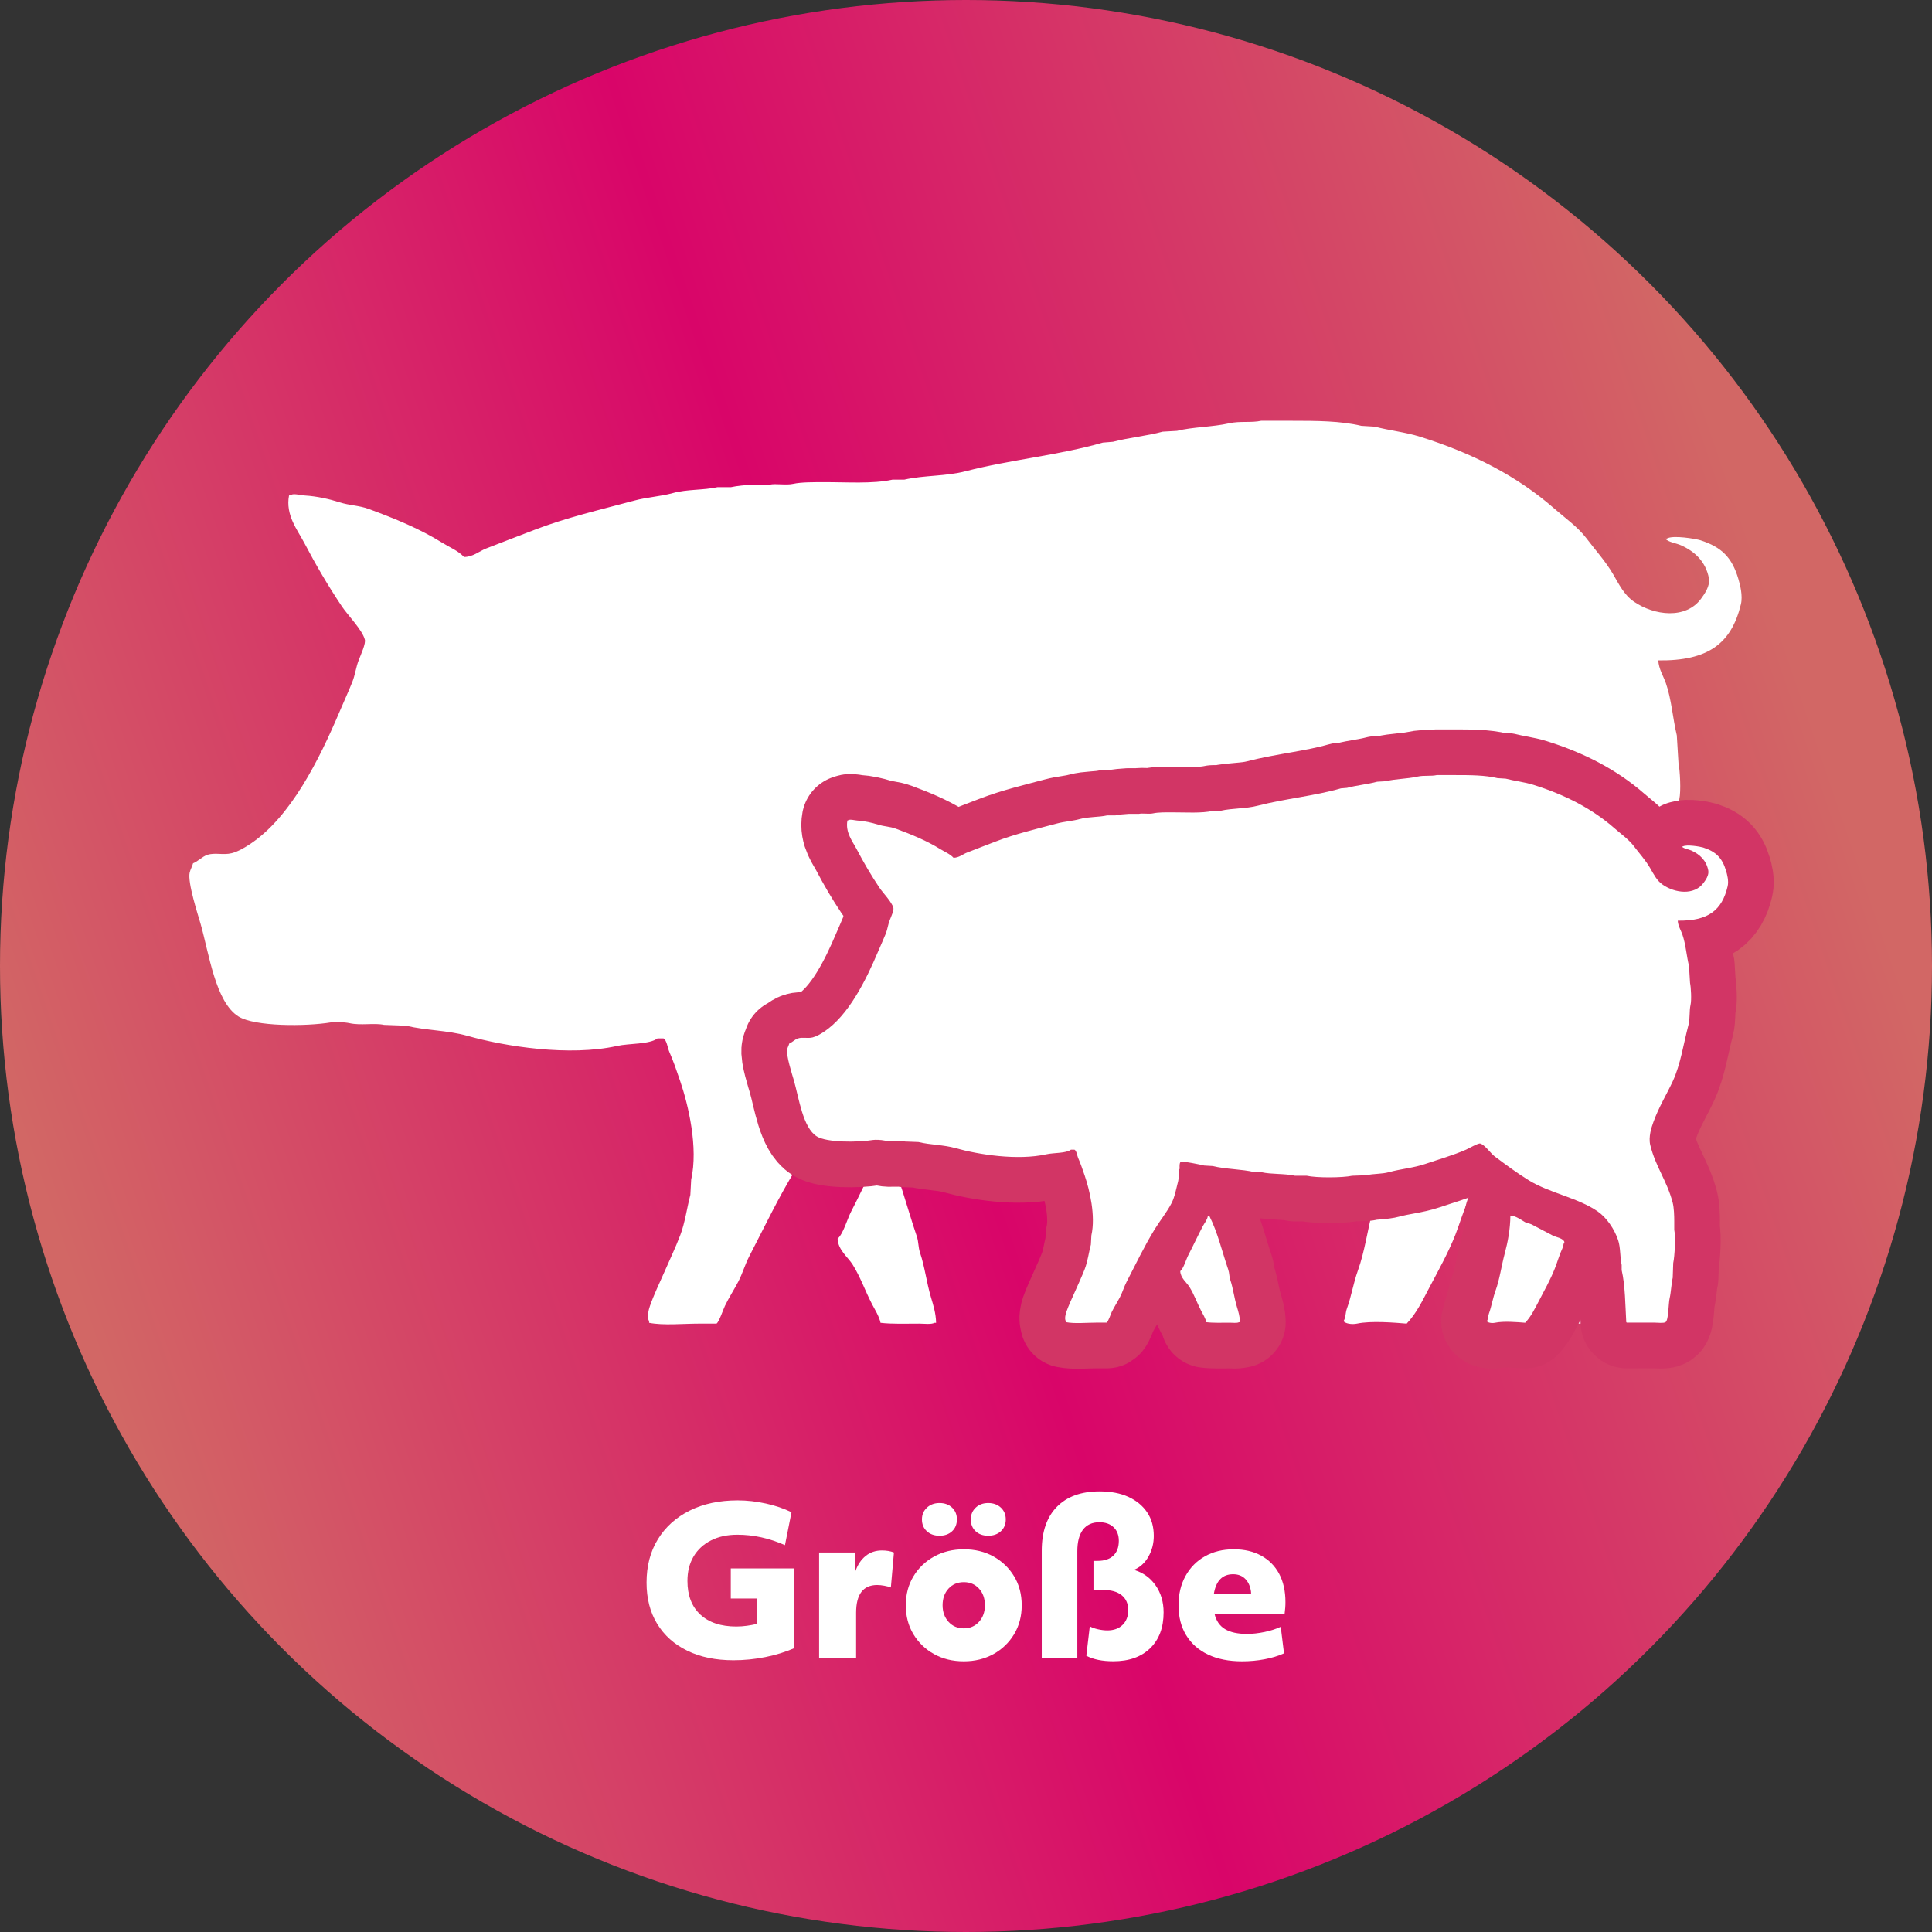
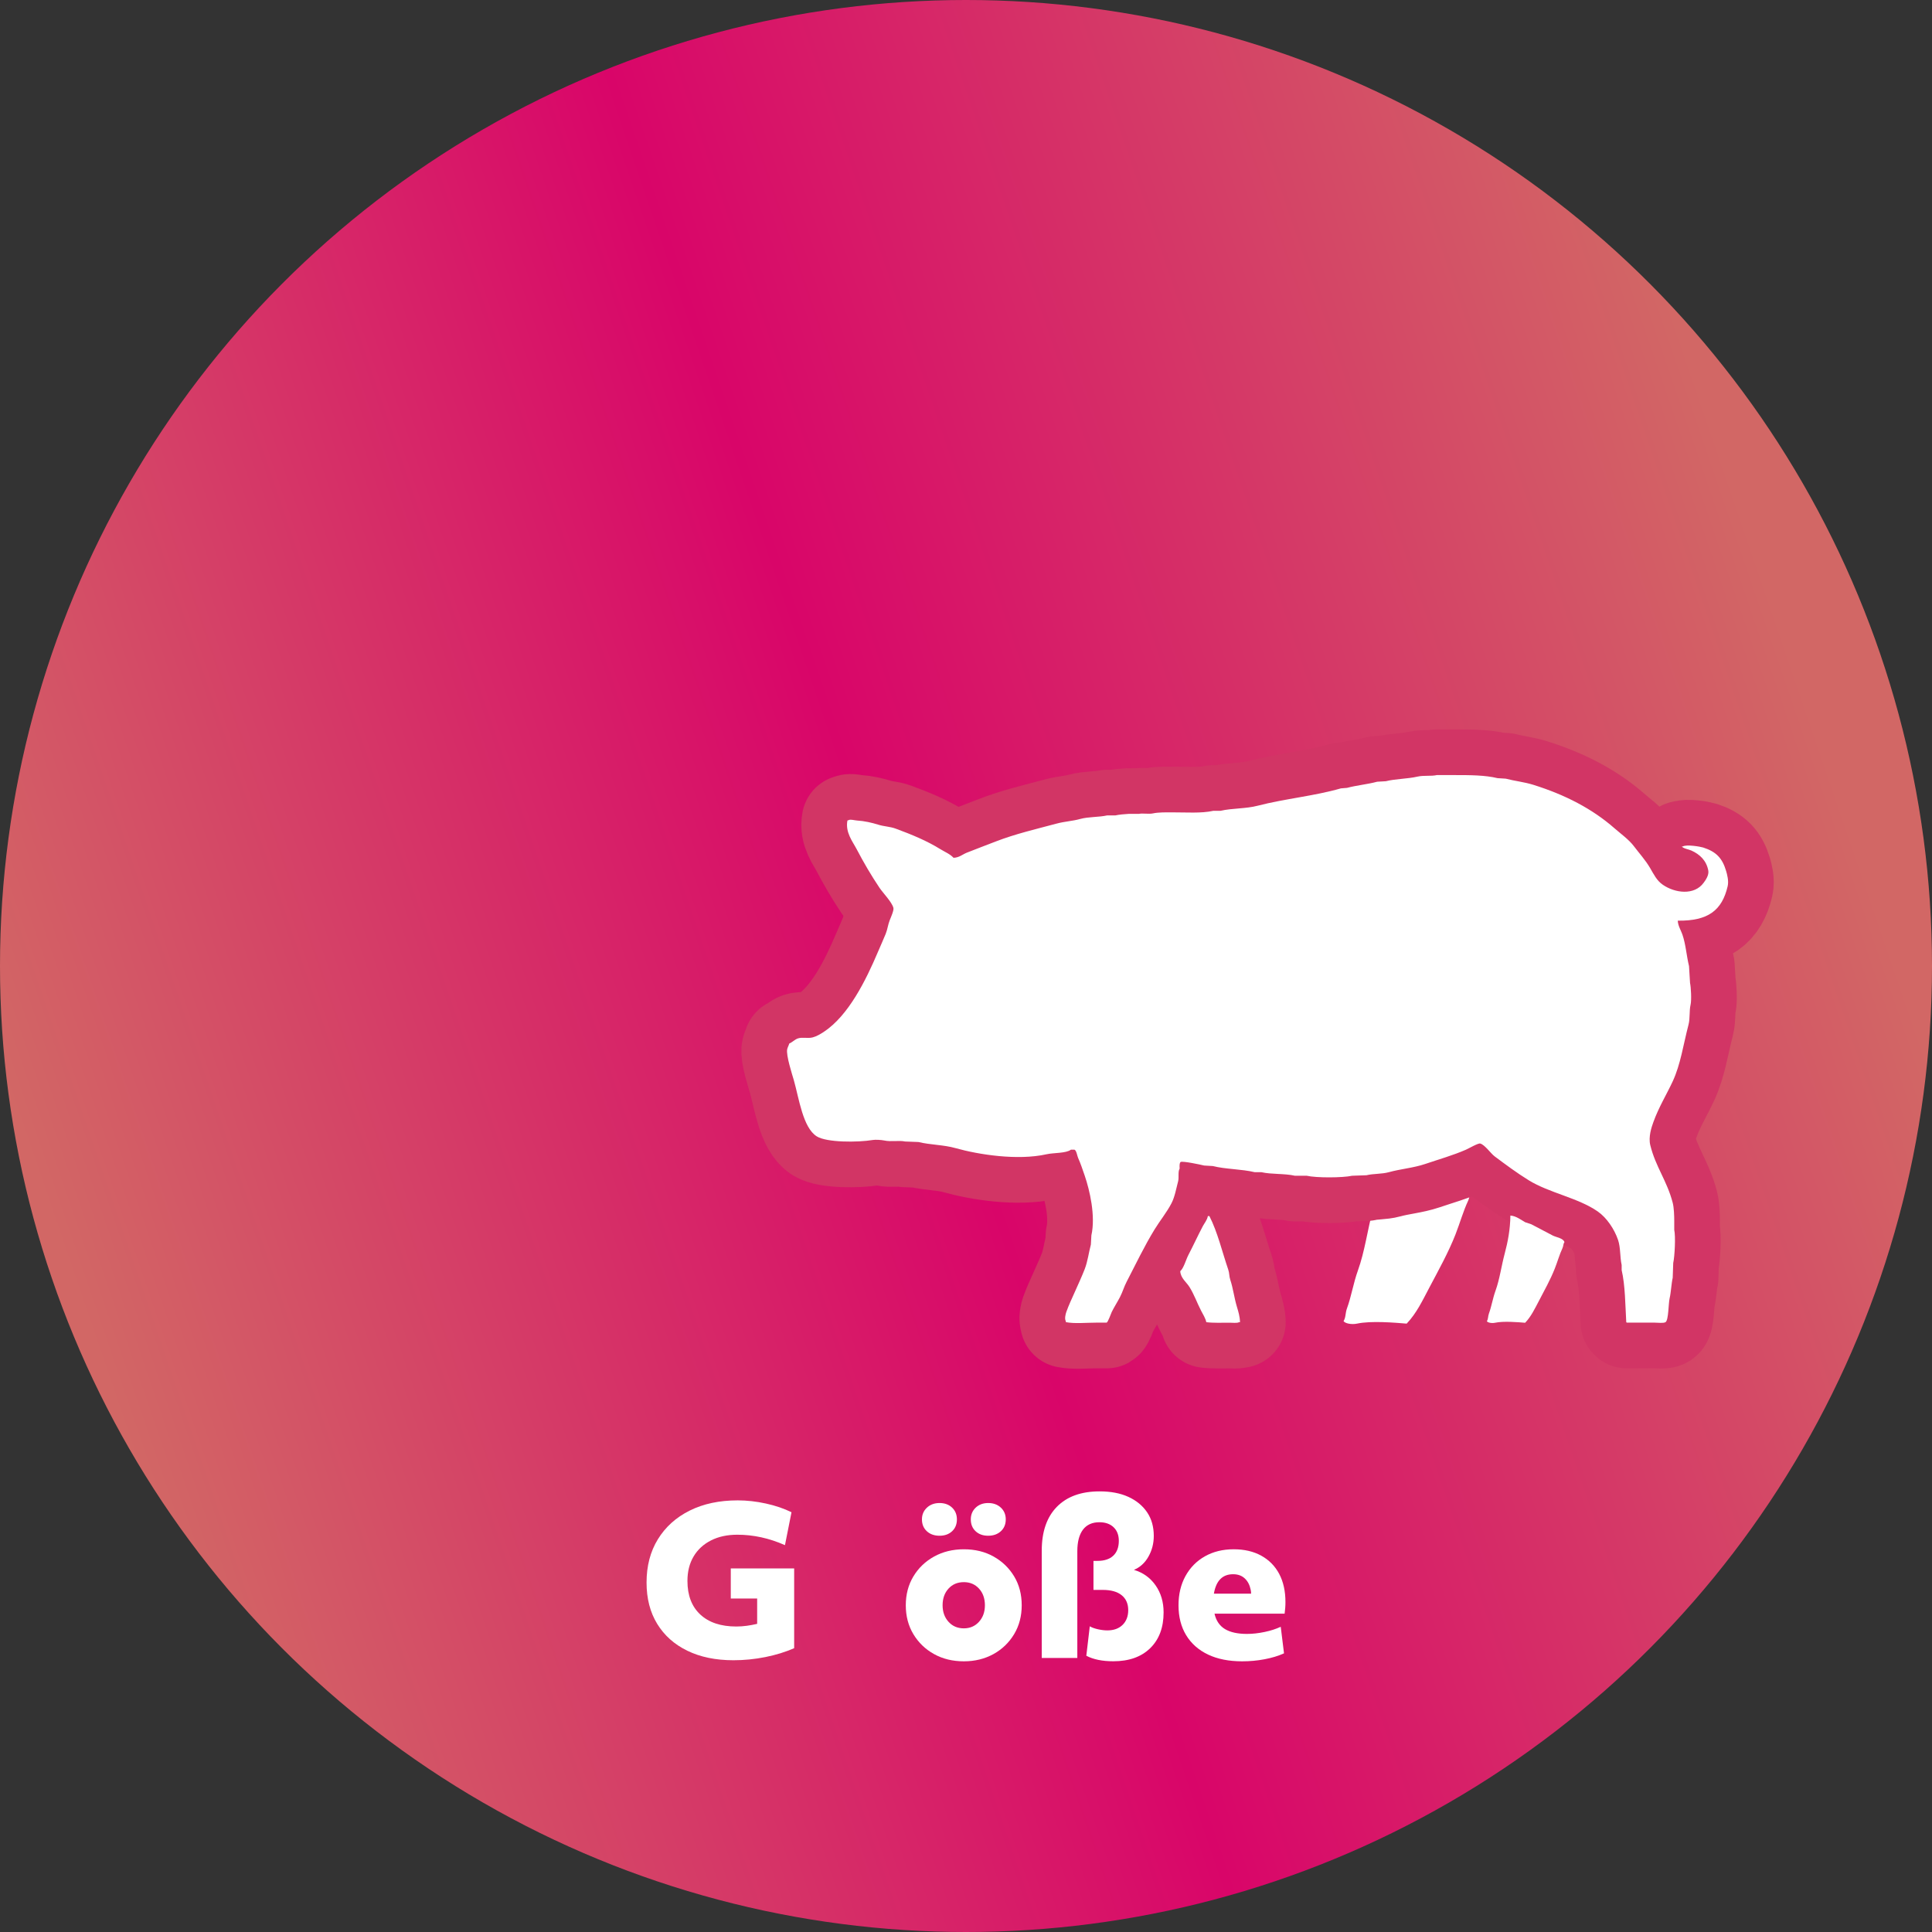
<svg xmlns="http://www.w3.org/2000/svg" version="1.1" id="レイヤー_1" x="0px" y="0px" width="378px" height="378px" viewBox="0 0 378 378" enable-background="new 0 0 378 378" xml:space="preserve">
  <rect x="0" y="0" width="378" height="378" fill="#333333" stroke="none" />
  <linearGradient id="SVGID_1_" gradientUnits="userSpaceOnUse" x1="13.555" y1="248.908" x2="352.174" y2="133.282">
    <stop offset="0" style="stop-color:#D26765" />
    <stop offset="0.491" style="stop-color:#D90569" />
    <stop offset="1" style="stop-color:#D26765" />
  </linearGradient>
  <circle fill="url(#SVGID_1_)" cx="189" cy="189" r="189" />
-   <path fill-rule="evenodd" clip-rule="evenodd" fill="#FFFFFF" d="M324.45,129.21c0.07,1.64,1.01,3.09,1.48,4.45  c1.11,3.19,1.33,6.82,2.14,10.21c0.11,1.81,0.22,3.62,0.33,5.43c0.29,1.35,0.52,5.5,0.16,7.08c-0.45,1.99-0.11,4.34-0.66,6.42  c-1.71,6.48-2.53,12.76-5.1,18.28c-2.06,4.42-4.49,8.29-6.26,13.17c-0.6,1.67-1.63,4.77-0.99,7.41c1.73,7.06,5.4,11.46,7.25,18.61  c0.4,1.57,0.49,4.2,0.49,5.93c0,0.93,0,1.87,0,2.8c0.47,2.15,0.15,8.6-0.33,10.7c-0.05,1.59-0.11,3.18-0.16,4.78  c-0.45,1.92-0.54,4.7-0.99,6.59c-0.4,1.7-0.31,7.08-1.32,7.74c-0.66,0.41-2.48,0.16-3.46,0.16c-3.02,0-6.04,0-9.06,0  c-0.05-0.05-0.11-0.11-0.16-0.16c-0.31-5.39-0.33-11.91-1.48-16.8c0-0.55,0-1.1,0-1.65c-0.57-2.62-0.32-5.62-1.15-8.07  c-1.22-3.6-3.72-7.23-6.59-9.22c-6.34-4.4-15.6-5.95-22.23-10.05c-3.88-2.39-7.46-5.06-11.03-7.74c-1.25-0.94-3.14-3.72-4.61-4.12  c-0.57-0.26-3.79,1.61-4.61,1.98c-4.18,1.84-8.76,3.11-13.17,4.61c-3.76,1.28-7.87,1.59-11.69,2.63c-2.33,0.64-5.02,0.45-7.25,0.99  c-1.54,0.05-3.07,0.11-4.61,0.16c-3.12,0.68-11.53,0.71-14.66,0c-1.26,0-2.53,0-3.79,0c-3.44-0.77-7.53-0.39-10.87-1.15  c-0.71,0-1.43,0-2.14,0c-4.26-1.02-9.34-0.93-13.5-1.98c-0.93-0.05-1.87-0.11-2.8-0.16c-1.26-0.31-6.78-1.48-7.58-1.15  c-0.44,0.38-0.36,1.3-0.33,2.14c-0.62,1.07-0.14,2.77-0.49,4.12c-0.62,2.35-1.09,5.05-2.14,7.08c-1.48,2.87-3.73,5.62-5.43,8.4  c-3.32,5.39-6.14,11.33-9.06,16.96c-0.87,1.69-1.27,3.25-2.14,4.94c-0.79,1.53-1.89,3.21-2.63,4.78c-0.32,0.66-1.17,3.2-1.65,3.46  c-1.15,0-2.31,0-3.46,0c-3.1,0-6.92,0.4-9.72-0.16c0-0.11,0-0.22,0-0.33c-0.48-0.72-0.07-2.32,0.16-2.96  c0.8-2.27,1.82-4.36,2.8-6.59c1-2.29,2.2-4.82,3.13-7.25c0.95-2.49,1.29-5.28,1.98-7.9c0.05-0.99,0.11-1.98,0.16-2.96  c1.42-6.31-0.56-14.63-2.14-19.27c-0.72-2.12-1.34-3.95-2.14-5.76c-0.32-0.72-0.49-2.3-1.15-2.63c-0.38,0-0.77,0-1.15,0  c-1.56,1.2-5.58,0.96-7.9,1.48c-9.33,2.08-21.88,0.12-29.31-1.98c-3.9-1.1-8.07-1.03-12.02-1.98c-1.43-0.05-2.85-0.11-4.28-0.16  c-1.93-0.42-4.51,0.16-6.75-0.33c-0.94-0.21-2.85-0.29-3.62-0.16c-4.94,0.82-14.92,0.84-18.11-1.15c-4.5-2.81-5.75-12.27-7.41-18.11  c-0.49-1.72-2.59-8.11-2.14-10.05c0.15-0.63,0.5-1.19,0.66-1.81c0.94-0.36,1.78-1.31,2.8-1.65c1.52-0.5,3.05,0.1,4.78-0.33  c1.23-0.31,2.6-1.13,3.62-1.81c7.92-5.27,13.47-16.47,17.46-25.85c0.76-1.8,1.73-3.91,2.47-5.76c0.62-1.54,0.72-2.92,1.32-4.45  c0.34-0.87,1.42-3.23,1.15-3.95c-0.48-1.85-3.36-4.8-4.45-6.42c-2.72-4.06-5.08-8.08-7.41-12.52c-1.29-2.46-3.69-5.4-2.96-9.22  c0.16-0.05,0.33-0.11,0.49-0.16c0.5-0.27,1.85,0.12,2.63,0.16c2.27,0.13,4.82,0.7,6.75,1.32c2.03,0.65,3.81,0.6,5.76,1.32  c5.14,1.89,10.05,3.92,14.33,6.59c1.46,0.91,3.14,1.57,4.28,2.8c1.79-0.03,2.95-1.12,4.28-1.65c3.17-1.25,6.32-2.43,9.39-3.62  c6.23-2.42,12.89-3.95,19.6-5.76c2.56-0.69,5.16-0.81,7.58-1.48c2.76-0.77,6.02-0.54,8.73-1.15c0.88,0,1.76,0,2.63,0  c1.19-0.27,2.98-0.42,4.28-0.49c1.1,0,2.2,0,3.29,0c1.23-0.27,3.17,0.15,4.61-0.16c1.62-0.36,4.21-0.32,5.93-0.33  c4.54-0.02,9.65,0.37,13.5-0.49c0.77,0,1.54,0,2.31,0c3.93-0.89,8.1-0.63,12.02-1.65c8.83-2.28,18.22-3.12,26.84-5.6  c0.66-0.05,1.32-0.11,1.98-0.16c2.99-0.8,6.7-1.15,9.72-1.98c0.93-0.05,1.87-0.11,2.8-0.16c3.07-0.77,6.94-0.74,10.21-1.48  c2.12-0.48,4.33-0.06,6.26-0.49c1.98,0,3.95,0,5.93,0c4.88,0,9.66,0.02,13.67,0.99c0.88,0.05,1.76,0.11,2.63,0.16  c2.89,0.76,6,1.07,8.89,1.98c10.27,3.22,19.01,7.72,26.18,14c2.01,1.76,4.66,3.65,6.26,5.76c1.74,2.3,3.81,4.58,5.27,7.08  c1.22,2.09,2.18,4.1,4.12,5.43c3.93,2.7,10.16,3.52,13.17-0.66c0.57-0.79,1.77-2.43,1.48-3.95c-0.63-3.26-2.77-5.22-5.43-6.42  c-0.96-0.44-2.45-0.58-3.13-1.32c0.11,0,0.22,0,0.33,0c1.15-0.74,5.71,0.05,6.59,0.33c4.14,1.34,6.16,3.35,7.41,7.58  c0.31,1.05,0.9,3.24,0.49,4.94C338.75,125.89,334.25,129.33,324.45,129.21z" />
  <path fill-rule="evenodd" clip-rule="evenodd" fill="#FFFFFF" d="M270.43,224.39c1.82,0.1,3.45,1.39,4.78,2.14  c0.66,0.22,1.32,0.44,1.98,0.66c2.23,1.15,4.69,2.47,6.92,3.62c1.12,0.58,3.44,0.85,3.79,2.14c-0.42,0.57-0.32,1.25-0.66,1.98  c-0.97,2.08-1.59,4.33-2.47,6.59c-1.39,3.55-3.39,7.13-5.1,10.37c-1.38,2.62-2.52,5.05-4.45,7.08c-2.31-0.19-6.96-0.59-9.72,0  c-1.07,0.23-2.35-0.04-2.63-0.49c0.46-0.72,0.33-1.57,0.66-2.47c0.85-2.3,1.24-4.9,2.14-7.41c1.36-3.78,1.85-7.81,2.96-12.02  C269.58,232.96,270.37,228.89,270.43,224.39z" />
-   <path fill-rule="evenodd" clip-rule="evenodd" fill="#FFFFFF" d="M172.78,224.56c0.16,0,0.33,0,0.49,0  c2.65,5.2,4.12,11.55,6.09,17.29c0.41,1.2,0.25,2.07,0.66,3.29c0.93,2.77,1.24,5.7,2.14,8.73c0.44,1.49,0.95,3.06,0.99,4.94  c-0.11,0-0.22,0-0.33,0c-0.57,0.36-2.1,0.16-2.96,0.16c-2.5,0-5.35,0.11-7.58-0.16c-0.29-1.33-1.1-2.56-1.65-3.62  c-1.39-2.68-2.25-5.27-3.79-7.74c-0.95-1.52-2.87-2.87-2.96-5.1c1.12-0.95,1.88-3.83,2.63-5.27c1.56-3,2.99-6.12,4.61-9.22  C171.66,226.84,172.55,225.87,172.78,224.56z" />
  <g>
    <g>
      <path fill="none" stroke="#D23565" stroke-width="17.875" stroke-linejoin="round" d="M328.26,180.13c0.04,1,0.61,1.87,0.9,2.7    c0.67,1.93,0.8,4.13,1.3,6.19c0.07,1.1,0.13,2.2,0.2,3.29c0.18,0.82,0.32,3.34,0.1,4.29c-0.28,1.21-0.07,2.63-0.4,3.89    c-1.03,3.93-1.54,7.74-3.09,11.08c-1.25,2.68-2.72,5.02-3.79,7.99c-0.37,1.01-0.99,2.89-0.6,4.49c1.05,4.28,3.27,6.95,4.39,11.28    c0.25,0.95,0.3,2.55,0.3,3.59c0,0.57,0,1.13,0,1.7c0.29,1.3,0.09,5.21-0.2,6.49c-0.03,0.96-0.07,1.93-0.1,2.89    c-0.27,1.16-0.33,2.85-0.6,3.99c-0.25,1.03-0.19,4.29-0.8,4.69c-0.4,0.25-1.5,0.1-2.1,0.1c-1.83,0-3.66,0-5.49,0    c-0.03-0.03-0.07-0.07-0.1-0.1c-0.19-3.27-0.2-7.22-0.9-10.18c0-0.33,0-0.67,0-1c-0.35-1.59-0.2-3.41-0.7-4.89    c-0.74-2.18-2.25-4.38-3.99-5.59c-3.84-2.67-9.46-3.61-13.48-6.09c-2.35-1.45-4.52-3.07-6.69-4.69c-0.76-0.57-1.9-2.25-2.8-2.5    c-0.35-0.15-2.29,0.98-2.8,1.2c-2.54,1.11-5.31,1.89-7.99,2.8c-2.28,0.77-4.77,0.96-7.09,1.6c-1.41,0.39-3.05,0.27-4.39,0.6    c-0.93,0.03-1.86,0.07-2.8,0.1c-1.89,0.41-6.99,0.43-8.88,0c-0.77,0-1.53,0-2.3,0c-2.08-0.47-4.57-0.24-6.59-0.7    c-0.43,0-0.87,0-1.3,0c-2.58-0.62-5.66-0.56-8.19-1.2c-0.57-0.03-1.13-0.07-1.7-0.1c-0.76-0.19-4.11-0.9-4.59-0.7    c-0.27,0.23-0.22,0.79-0.2,1.3c-0.38,0.65-0.09,1.68-0.3,2.5c-0.37,1.42-0.66,3.06-1.3,4.29c-0.9,1.74-2.26,3.41-3.29,5.09    c-2.01,3.27-3.72,6.87-5.49,10.28c-0.53,1.02-0.77,1.97-1.3,2.99c-0.48,0.93-1.14,1.95-1.6,2.89c-0.19,0.4-0.71,1.94-1,2.1    c-0.7,0-1.4,0-2.1,0c-1.88,0-4.19,0.24-5.89-0.1c0-0.07,0-0.13,0-0.2c-0.29-0.43-0.04-1.4,0.1-1.8c0.49-1.37,1.1-2.64,1.7-3.99    c0.61-1.39,1.33-2.92,1.9-4.39c0.58-1.51,0.78-3.2,1.2-4.79c0.03-0.6,0.07-1.2,0.1-1.8c0.86-3.83-0.34-8.87-1.3-11.68    c-0.44-1.28-0.81-2.39-1.3-3.49c-0.19-0.44-0.3-1.4-0.7-1.6c-0.23,0-0.47,0-0.7,0c-0.94,0.73-3.38,0.58-4.79,0.9    c-5.65,1.26-13.26,0.07-17.77-1.2c-2.36-0.67-4.89-0.62-7.29-1.2c-0.87-0.03-1.73-0.07-2.6-0.1c-1.17-0.26-2.73,0.1-4.09-0.2    c-0.57-0.12-1.73-0.18-2.2-0.1c-2.99,0.5-9.04,0.51-10.98-0.7c-2.73-1.7-3.48-7.44-4.49-10.98c-0.3-1.04-1.57-4.92-1.3-6.09    c0.09-0.38,0.3-0.72,0.4-1.1c0.57-0.22,1.08-0.8,1.7-1c0.92-0.3,1.85,0.06,2.89-0.2c0.75-0.19,1.58-0.69,2.2-1.1    c4.8-3.19,8.17-9.99,10.58-15.67c0.46-1.09,1.05-2.37,1.5-3.49c0.37-0.93,0.43-1.77,0.8-2.7c0.21-0.53,0.86-1.96,0.7-2.4    c-0.29-1.12-2.04-2.91-2.7-3.89c-1.65-2.46-3.08-4.9-4.49-7.59c-0.78-1.49-2.24-3.27-1.8-5.59c0.1-0.03,0.2-0.07,0.3-0.1    c0.3-0.17,1.12,0.07,1.6,0.1c1.38,0.08,2.92,0.43,4.09,0.8c1.23,0.39,2.31,0.36,3.49,0.8c3.12,1.15,6.09,2.38,8.68,3.99    c0.89,0.55,1.91,0.95,2.6,1.7c1.09-0.02,1.79-0.68,2.6-1c1.92-0.76,3.83-1.48,5.69-2.2c3.77-1.46,7.81-2.4,11.88-3.49    c1.55-0.42,3.13-0.49,4.59-0.9c1.67-0.46,3.65-0.33,5.29-0.7c0.53,0,1.06,0,1.6,0c0.72-0.16,1.81-0.26,2.6-0.3c0.67,0,1.33,0,2,0    c0.75-0.17,1.92,0.09,2.8-0.1c0.98-0.22,2.55-0.2,3.59-0.2c2.75-0.01,5.85,0.23,8.19-0.3c0.47,0,0.93,0,1.4,0    c2.38-0.54,4.91-0.38,7.29-1c5.35-1.38,11.05-1.89,16.27-3.39c0.4-0.03,0.8-0.07,1.2-0.1c1.81-0.49,4.06-0.7,5.89-1.2    c0.57-0.03,1.13-0.07,1.7-0.1c1.86-0.47,4.21-0.45,6.19-0.9c1.28-0.29,2.62-0.04,3.79-0.3c1.2,0,2.4,0,3.59,0    c2.96,0,5.85,0.01,8.29,0.6c0.53,0.03,1.06,0.07,1.6,0.1c1.75,0.46,3.63,0.65,5.39,1.2c6.23,1.95,11.52,4.68,15.87,8.49    c1.22,1.07,2.82,2.21,3.79,3.49c1.05,1.39,2.31,2.78,3.19,4.29c0.74,1.27,1.32,2.49,2.5,3.29c2.38,1.64,6.16,2.13,7.99-0.4    c0.35-0.48,1.08-1.47,0.9-2.4c-0.38-1.98-1.68-3.16-3.29-3.89c-0.58-0.27-1.49-0.35-1.9-0.8c0.07,0,0.13,0,0.2,0    c0.7-0.45,3.46,0.03,3.99,0.2c2.51,0.81,3.73,2.03,4.49,4.59c0.19,0.64,0.55,1.96,0.3,2.99    C336.92,178.12,334.2,180.21,328.26,180.13z" />
-       <path fill="none" stroke="#D23565" stroke-width="17.875" stroke-linejoin="round" d="M295.51,237.83    c1.1,0.06,2.09,0.85,2.89,1.3c0.4,0.13,0.8,0.27,1.2,0.4c1.35,0.7,2.84,1.5,4.19,2.2c0.68,0.35,2.09,0.52,2.3,1.3    c-0.26,0.34-0.19,0.76-0.4,1.2c-0.59,1.26-0.96,2.63-1.5,3.99c-0.85,2.15-2.06,4.32-3.09,6.29c-0.84,1.59-1.53,3.06-2.7,4.29    c-1.4-0.11-4.22-0.36-5.89,0c-0.65,0.14-1.43-0.02-1.6-0.3c0.28-0.44,0.2-0.95,0.4-1.5c0.51-1.39,0.75-2.97,1.3-4.49    c0.82-2.29,1.12-4.73,1.8-7.29C295,243.02,295.48,240.55,295.51,237.83z" />
      <path fill="none" stroke="#D23565" stroke-width="17.875" stroke-linejoin="round" d="M236.32,237.93c0.1,0,0.2,0,0.3,0    c1.61,3.15,2.5,7,3.69,10.48c0.25,0.73,0.15,1.25,0.4,2c0.56,1.68,0.75,3.46,1.3,5.29c0.27,0.9,0.57,1.85,0.6,2.99    c-0.07,0-0.13,0-0.2,0c-0.35,0.22-1.27,0.1-1.8,0.1c-1.51,0-3.24,0.07-4.59-0.1c-0.18-0.81-0.66-1.55-1-2.2    c-0.84-1.62-1.36-3.19-2.3-4.69c-0.57-0.92-1.74-1.74-1.8-3.09c0.68-0.58,1.14-2.32,1.6-3.19c0.95-1.82,1.81-3.71,2.8-5.59    C235.64,239.31,236.18,238.72,236.32,237.93z" />
    </g>
    <g>
      <path fill-rule="evenodd" clip-rule="evenodd" fill="#FFFFFF" d="M328.26,180.13c0.04,1,0.61,1.87,0.9,2.7    c0.67,1.93,0.8,4.13,1.3,6.19c0.07,1.1,0.13,2.2,0.2,3.29c0.18,0.82,0.32,3.34,0.1,4.29c-0.28,1.21-0.07,2.63-0.4,3.89    c-1.03,3.93-1.54,7.74-3.09,11.08c-1.25,2.68-2.72,5.02-3.79,7.99c-0.37,1.01-0.99,2.89-0.6,4.49c1.05,4.28,3.27,6.95,4.39,11.28    c0.25,0.95,0.3,2.55,0.3,3.59c0,0.57,0,1.13,0,1.7c0.29,1.3,0.09,5.21-0.2,6.49c-0.03,0.96-0.07,1.93-0.1,2.89    c-0.27,1.16-0.33,2.85-0.6,3.99c-0.25,1.03-0.19,4.29-0.8,4.69c-0.4,0.25-1.5,0.1-2.1,0.1c-1.83,0-3.66,0-5.49,0    c-0.03-0.03-0.07-0.07-0.1-0.1c-0.19-3.27-0.2-7.22-0.9-10.18c0-0.33,0-0.67,0-1c-0.35-1.59-0.2-3.41-0.7-4.89    c-0.74-2.18-2.25-4.38-3.99-5.59c-3.84-2.67-9.46-3.61-13.48-6.09c-2.35-1.45-4.52-3.07-6.69-4.69c-0.76-0.57-1.9-2.25-2.8-2.5    c-0.35-0.15-2.29,0.98-2.8,1.2c-2.54,1.11-5.31,1.89-7.99,2.8c-2.28,0.77-4.77,0.96-7.09,1.6c-1.41,0.39-3.05,0.27-4.39,0.6    c-0.93,0.03-1.86,0.07-2.8,0.1c-1.89,0.41-6.99,0.43-8.88,0c-0.77,0-1.53,0-2.3,0c-2.08-0.47-4.57-0.24-6.59-0.7    c-0.43,0-0.87,0-1.3,0c-2.58-0.62-5.66-0.56-8.19-1.2c-0.57-0.03-1.13-0.07-1.7-0.1c-0.76-0.19-4.11-0.9-4.59-0.7    c-0.27,0.23-0.22,0.79-0.2,1.3c-0.38,0.65-0.09,1.68-0.3,2.5c-0.37,1.42-0.66,3.06-1.3,4.29c-0.9,1.74-2.26,3.41-3.29,5.09    c-2.01,3.27-3.72,6.87-5.49,10.28c-0.53,1.02-0.77,1.97-1.3,2.99c-0.48,0.93-1.14,1.95-1.6,2.89c-0.19,0.4-0.71,1.94-1,2.1    c-0.7,0-1.4,0-2.1,0c-1.88,0-4.19,0.24-5.89-0.1c0-0.07,0-0.13,0-0.2c-0.29-0.43-0.04-1.4,0.1-1.8c0.49-1.37,1.1-2.64,1.7-3.99    c0.61-1.39,1.33-2.92,1.9-4.39c0.58-1.51,0.78-3.2,1.2-4.79c0.03-0.6,0.07-1.2,0.1-1.8c0.86-3.83-0.34-8.87-1.3-11.68    c-0.44-1.28-0.81-2.39-1.3-3.49c-0.19-0.44-0.3-1.4-0.7-1.6c-0.23,0-0.47,0-0.7,0c-0.94,0.73-3.38,0.58-4.79,0.9    c-5.65,1.26-13.26,0.07-17.77-1.2c-2.36-0.67-4.89-0.62-7.29-1.2c-0.87-0.03-1.73-0.07-2.6-0.1c-1.17-0.26-2.73,0.1-4.09-0.2    c-0.57-0.12-1.73-0.18-2.2-0.1c-2.99,0.5-9.04,0.51-10.98-0.7c-2.73-1.7-3.48-7.44-4.49-10.98c-0.3-1.04-1.57-4.92-1.3-6.09    c0.09-0.38,0.3-0.72,0.4-1.1c0.57-0.22,1.08-0.8,1.7-1c0.92-0.3,1.85,0.06,2.89-0.2c0.75-0.19,1.58-0.69,2.2-1.1    c4.8-3.19,8.17-9.99,10.58-15.67c0.46-1.09,1.05-2.37,1.5-3.49c0.37-0.93,0.43-1.77,0.8-2.7c0.21-0.53,0.86-1.96,0.7-2.4    c-0.29-1.12-2.04-2.91-2.7-3.89c-1.65-2.46-3.08-4.9-4.49-7.59c-0.78-1.49-2.24-3.27-1.8-5.59c0.1-0.03,0.2-0.07,0.3-0.1    c0.3-0.17,1.12,0.07,1.6,0.1c1.38,0.08,2.92,0.43,4.09,0.8c1.23,0.39,2.31,0.36,3.49,0.8c3.12,1.15,6.09,2.38,8.68,3.99    c0.89,0.55,1.91,0.95,2.6,1.7c1.09-0.02,1.79-0.68,2.6-1c1.92-0.76,3.83-1.48,5.69-2.2c3.77-1.46,7.81-2.4,11.88-3.49    c1.55-0.42,3.13-0.49,4.59-0.9c1.67-0.46,3.65-0.33,5.29-0.7c0.53,0,1.06,0,1.6,0c0.72-0.16,1.81-0.26,2.6-0.3c0.67,0,1.33,0,2,0    c0.75-0.17,1.92,0.09,2.8-0.1c0.98-0.22,2.55-0.2,3.59-0.2c2.75-0.01,5.85,0.23,8.19-0.3c0.47,0,0.93,0,1.4,0    c2.38-0.54,4.91-0.38,7.29-1c5.35-1.38,11.05-1.89,16.27-3.39c0.4-0.03,0.8-0.07,1.2-0.1c1.81-0.49,4.06-0.7,5.89-1.2    c0.57-0.03,1.13-0.07,1.7-0.1c1.86-0.47,4.21-0.45,6.19-0.9c1.28-0.29,2.62-0.04,3.79-0.3c1.2,0,2.4,0,3.59,0    c2.96,0,5.85,0.01,8.29,0.6c0.53,0.03,1.06,0.07,1.6,0.1c1.75,0.46,3.63,0.65,5.39,1.2c6.23,1.95,11.52,4.68,15.87,8.49    c1.22,1.07,2.82,2.21,3.79,3.49c1.05,1.39,2.31,2.78,3.19,4.29c0.74,1.27,1.32,2.49,2.5,3.29c2.38,1.64,6.16,2.13,7.99-0.4    c0.35-0.48,1.08-1.47,0.9-2.4c-0.38-1.98-1.68-3.16-3.29-3.89c-0.58-0.27-1.49-0.35-1.9-0.8c0.07,0,0.13,0,0.2,0    c0.7-0.45,3.46,0.03,3.99,0.2c2.51,0.81,3.73,2.03,4.49,4.59c0.19,0.64,0.55,1.96,0.3,2.99    C336.92,178.12,334.2,180.21,328.26,180.13z" />
      <path fill-rule="evenodd" clip-rule="evenodd" fill="#FFFFFF" d="M295.51,237.83c1.1,0.06,2.09,0.85,2.89,1.3    c0.4,0.13,0.8,0.27,1.2,0.4c1.35,0.7,2.84,1.5,4.19,2.2c0.68,0.35,2.09,0.52,2.3,1.3c-0.26,0.34-0.19,0.76-0.4,1.2    c-0.59,1.26-0.96,2.63-1.5,3.99c-0.85,2.15-2.06,4.32-3.09,6.29c-0.84,1.59-1.53,3.06-2.7,4.29c-1.4-0.11-4.22-0.36-5.89,0    c-0.65,0.14-1.43-0.02-1.6-0.3c0.28-0.44,0.2-0.95,0.4-1.5c0.51-1.39,0.75-2.97,1.3-4.49c0.82-2.29,1.12-4.73,1.8-7.29    C295,243.02,295.48,240.55,295.51,237.83z" />
      <path fill-rule="evenodd" clip-rule="evenodd" fill="#FFFFFF" d="M236.32,237.93c0.1,0,0.2,0,0.3,0c1.61,3.15,2.5,7,3.69,10.48    c0.25,0.73,0.15,1.25,0.4,2c0.56,1.68,0.75,3.46,1.3,5.29c0.27,0.9,0.57,1.85,0.6,2.99c-0.07,0-0.13,0-0.2,0    c-0.35,0.22-1.27,0.1-1.8,0.1c-1.51,0-3.24,0.07-4.59-0.1c-0.18-0.81-0.66-1.55-1-2.2c-0.84-1.62-1.36-3.19-2.3-4.69    c-0.57-0.92-1.74-1.74-1.8-3.09c0.68-0.58,1.14-2.32,1.6-3.19c0.95-1.82,1.81-3.71,2.8-5.59    C235.64,239.31,236.18,238.72,236.32,237.93z" />
    </g>
  </g>
  <path fill="#FFFFFF" d="M155.38,322.47c-1.71,0.75-3.59,1.33-5.64,1.74c-2.05,0.41-4.13,0.62-6.24,0.62c-3.47,0-6.47-0.62-9.02-1.86  c-2.55-1.24-4.51-2.99-5.9-5.26s-2.08-4.96-2.08-8.08c0-3.25,0.74-6.08,2.22-8.48c1.48-2.4,3.55-4.27,6.22-5.6  c2.67-1.33,5.8-2,9.4-2c1.81,0,3.65,0.21,5.52,0.62c1.87,0.41,3.53,0.98,5,1.7l-1.28,6.44c-3.07-1.36-6.17-2.04-9.32-2.04  c-1.97,0-3.69,0.37-5.16,1.12c-1.47,0.75-2.6,1.79-3.4,3.14s-1.2,2.94-1.2,4.78c0,2.83,0.84,5.02,2.52,6.58  c1.68,1.56,4.03,2.34,7.04,2.34c0.69,0,1.37-0.05,2.04-0.14c0.67-0.09,1.35-0.22,2.04-0.38v-4.96h-5.16v-5.88h12.4V322.47z" />
-   <path fill="#FFFFFF" d="M160.26,303.75h7.04l0.04,3.72c0.45-1.31,1.13-2.32,2.02-3.04s1.95-1.08,3.18-1.08  c0.91,0,1.69,0.13,2.36,0.4l-0.6,6.84c-0.35-0.13-0.77-0.25-1.28-0.34c-0.51-0.09-0.97-0.14-1.4-0.14c-2.75,0-4.12,1.81-4.12,5.44  v8.84h-7.24V303.75z" />
  <path fill="#FFFFFF" d="M188.58,325.04c-2.19,0-4.13-0.47-5.84-1.42c-1.71-0.95-3.05-2.25-4.04-3.9c-0.99-1.65-1.48-3.53-1.48-5.64  s0.49-3.99,1.48-5.64c0.99-1.65,2.34-2.95,4.06-3.9c1.72-0.95,3.66-1.42,5.82-1.42c2.19,0,4.13,0.47,5.82,1.42  c1.69,0.95,3.03,2.24,4.02,3.88c0.99,1.64,1.48,3.53,1.48,5.66c0,2.11-0.49,3.99-1.48,5.64s-2.33,2.95-4.04,3.9  C192.67,324.56,190.74,325.04,188.58,325.04z M181.36,294.97c0.65-0.6,1.47-0.9,2.46-0.9c1.01,0,1.83,0.3,2.46,0.9  c0.63,0.6,0.94,1.37,0.94,2.3c0,0.96-0.31,1.73-0.94,2.32c-0.63,0.59-1.45,0.88-2.46,0.88c-1.01,0-1.84-0.29-2.48-0.88  c-0.64-0.59-0.96-1.36-0.96-2.32C180.38,296.34,180.71,295.58,181.36,294.97z M191.54,310.81c-0.77-0.84-1.76-1.26-2.96-1.26  c-1.23,0-2.23,0.42-3,1.26s-1.16,1.93-1.16,3.26c0,1.31,0.39,2.39,1.16,3.24c0.77,0.85,1.77,1.28,3,1.28c1.2,0,2.19-0.43,2.96-1.28  c0.77-0.85,1.16-1.93,1.16-3.24C192.7,312.74,192.31,311.65,191.54,310.81z M190.9,294.97c0.64-0.6,1.45-0.9,2.44-0.9  c1.01,0,1.84,0.3,2.48,0.9c0.64,0.6,0.96,1.37,0.96,2.3c0,0.96-0.32,1.73-0.96,2.32c-0.64,0.59-1.47,0.88-2.48,0.88  s-1.83-0.29-2.46-0.88c-0.63-0.59-0.94-1.36-0.94-2.32C189.94,296.34,190.26,295.58,190.9,294.97z" />
  <path fill="#FFFFFF" d="M203.82,303.39c0-3.71,0.99-6.57,2.96-8.58c1.97-2.01,4.76-3.02,8.36-3.02c2.19,0,4.07,0.36,5.64,1.08  c1.57,0.72,2.79,1.73,3.66,3.02c0.87,1.29,1.3,2.83,1.3,4.62c0,1.47-0.35,2.81-1.04,4.04c-0.69,1.23-1.64,2.09-2.84,2.6  c1.79,0.53,3.2,1.55,4.24,3.04c1.04,1.49,1.56,3.25,1.56,5.28c0,2.96-0.87,5.29-2.62,7c-1.75,1.71-4.15,2.56-7.22,2.56  c-2.16,0-3.92-0.36-5.28-1.08l0.68-5.76c0.4,0.24,0.93,0.43,1.6,0.58c0.67,0.15,1.28,0.22,1.84,0.22c1.25,0,2.25-0.36,2.98-1.08  c0.73-0.72,1.1-1.68,1.1-2.88c0-1.25-0.43-2.23-1.28-2.92s-2.08-1.04-3.68-1.04h-1.84v-5.68h0.8c1.33,0,2.36-0.34,3.08-1.02  c0.72-0.68,1.08-1.65,1.08-2.9c0-1.12-0.34-2.01-1.02-2.66c-0.68-0.65-1.61-0.98-2.78-0.98c-1.41,0-2.49,0.49-3.22,1.46  s-1.1,2.38-1.1,4.22v20.88h-6.96V303.39z" />
  <path fill="#FFFFFF" d="M243.02,325.04c-2.59,0-4.81-0.44-6.66-1.32s-3.28-2.14-4.28-3.78c-1-1.64-1.5-3.59-1.5-5.86  c0-2.16,0.45-4.07,1.36-5.72c0.91-1.65,2.17-2.94,3.8-3.86s3.51-1.38,5.64-1.38c2.08,0,3.88,0.42,5.4,1.26  c1.52,0.84,2.69,2.03,3.5,3.56c0.81,1.53,1.22,3.37,1.22,5.5c0,0.37-0.01,0.75-0.04,1.12c-0.03,0.37-0.07,0.76-0.12,1.16h-13.72  c0.32,1.39,1.01,2.39,2.06,3.02c1.05,0.63,2.49,0.94,4.3,0.94c1.09,0,2.24-0.13,3.44-0.38c1.2-0.25,2.25-0.59,3.16-1.02l0.64,5.2  c-1.12,0.51-2.39,0.89-3.82,1.16S244.51,325.04,243.02,325.04z M244.7,311.04c-0.19-0.93-0.57-1.67-1.16-2.22  c-0.59-0.55-1.35-0.82-2.28-0.82c-2.08,0-3.33,1.27-3.76,3.8h7.28C244.78,311.53,244.75,311.27,244.7,311.04z" />
</svg>